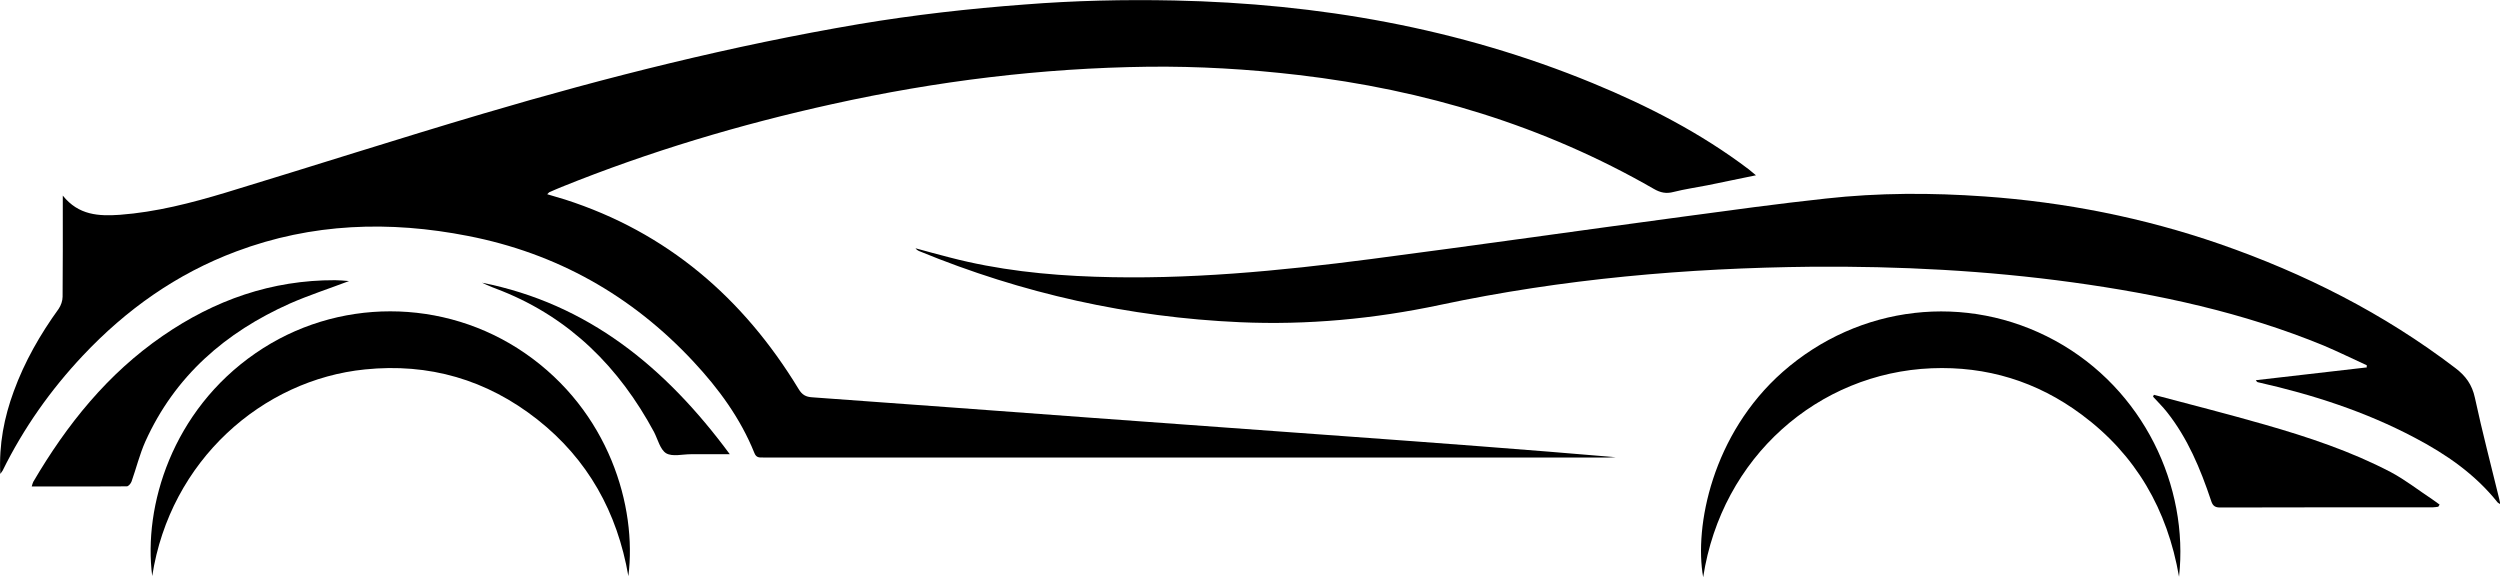
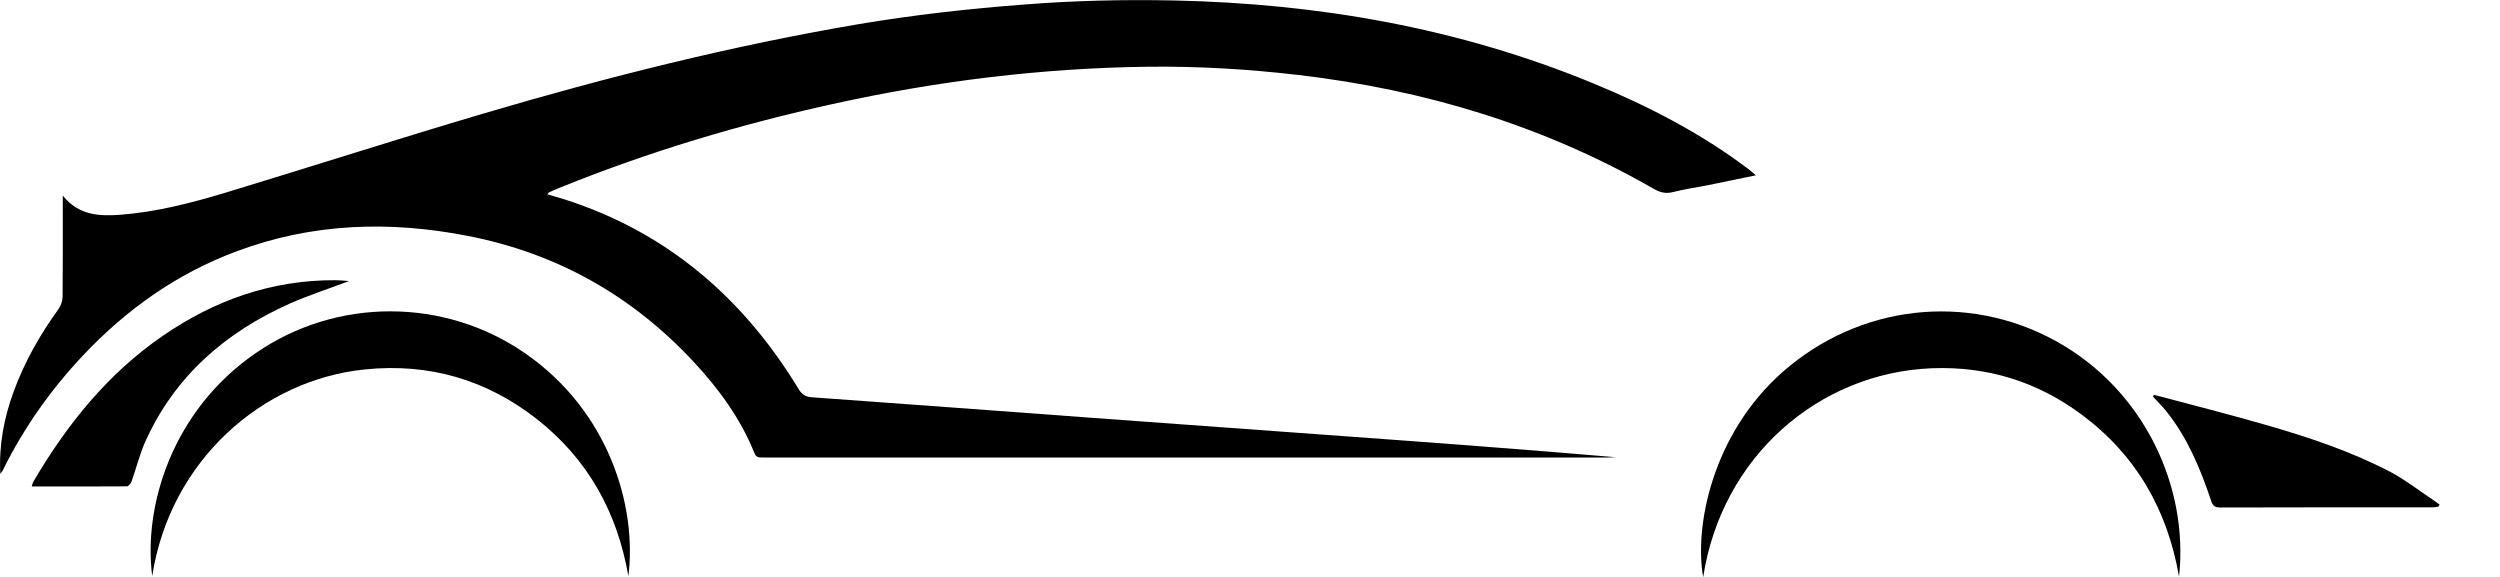
<svg xmlns="http://www.w3.org/2000/svg" width="26" height="6" viewBox="0 0 26 6" fill="none">
  <g clip-path="url(#clip0_26_5025)">
    <path d="M0.003 4.929C-0.012 4.619 0.044 4.34 0.143 4.07C0.256 3.76 0.418 3.478 0.61 3.212C0.634 3.177 0.651 3.128 0.651 3.086C0.654 2.768 0.653 2.451 0.653 2.133C0.653 2.105 0.653 2.079 0.653 2.034C0.817 2.24 1.029 2.249 1.246 2.234C1.623 2.206 1.989 2.111 2.348 2.003C3.244 1.731 4.134 1.445 5.031 1.18C6.317 0.8 7.616 0.474 8.937 0.25C9.504 0.155 10.079 0.09 10.654 0.047C11.172 0.006 11.694 -0.006 12.214 0.005C13.711 0.037 15.169 0.29 16.565 0.865C17.138 1.101 17.689 1.384 18.187 1.761C18.209 1.778 18.23 1.796 18.262 1.823C18.084 1.86 17.92 1.894 17.757 1.927C17.64 1.95 17.521 1.967 17.406 1.996C17.329 2.017 17.268 2.004 17.199 1.964C16.051 1.304 14.811 0.933 13.504 0.78C12.984 0.719 12.461 0.688 11.938 0.694C10.832 0.708 9.739 0.843 8.659 1.082C7.697 1.294 6.756 1.575 5.839 1.945C5.796 1.962 5.755 1.981 5.713 1.999C5.707 2.003 5.702 2.009 5.691 2.02C5.755 2.04 5.816 2.057 5.876 2.075C6.934 2.415 7.727 3.094 8.305 4.045C8.342 4.107 8.381 4.128 8.448 4.132C9.417 4.202 10.384 4.273 11.352 4.345C12.232 4.408 13.111 4.472 13.99 4.537C14.928 4.605 15.865 4.675 16.804 4.755C16.778 4.757 16.754 4.758 16.728 4.758C13.797 4.758 10.867 4.758 7.936 4.758C7.898 4.758 7.866 4.762 7.846 4.712C7.701 4.351 7.474 4.042 7.213 3.762C6.57 3.071 5.786 2.633 4.868 2.454C4.053 2.294 3.245 2.319 2.457 2.615C1.839 2.846 1.314 3.218 0.862 3.698C0.526 4.055 0.245 4.453 0.027 4.895C0.024 4.901 0.018 4.907 0.003 4.929Z" fill="black" />
-     <path d="M24.615 3.799C24.466 3.731 24.318 3.658 24.167 3.594C23.328 3.249 22.45 3.06 21.558 2.937C20.658 2.813 19.752 2.767 18.845 2.774C17.544 2.787 16.252 2.9 14.977 3.171C14.289 3.317 13.595 3.382 12.895 3.351C11.744 3.3 10.632 3.053 9.563 2.613C9.548 2.607 9.533 2.598 9.521 2.582C9.639 2.615 9.76 2.647 9.879 2.678C10.373 2.807 10.878 2.861 11.387 2.878C12.349 2.911 13.306 2.818 14.259 2.694C15.34 2.553 16.418 2.399 17.498 2.254C17.994 2.187 18.489 2.119 18.988 2.065C19.537 2.004 20.089 2.004 20.639 2.043C21.475 2.102 22.291 2.263 23.084 2.537C23.965 2.843 24.789 3.258 25.536 3.828C25.643 3.909 25.71 4.001 25.739 4.137C25.815 4.49 25.907 4.839 25.992 5.189C25.995 5.203 25.998 5.219 26.004 5.244C25.989 5.234 25.98 5.231 25.975 5.225C25.741 4.931 25.439 4.723 25.111 4.551C24.598 4.28 24.052 4.104 23.49 3.977C23.48 3.976 23.471 3.973 23.461 3.954C23.845 3.909 24.229 3.866 24.615 3.821C24.612 3.815 24.614 3.807 24.615 3.799Z" fill="black" />
    <path d="M1.583 5.991C1.489 5.265 1.789 4.272 2.658 3.673C3.5 3.092 4.619 3.094 5.458 3.672C6.335 4.276 6.626 5.27 6.535 5.992C6.42 5.327 6.114 4.777 5.589 4.363C5.062 3.948 4.461 3.774 3.796 3.842C2.731 3.949 1.769 4.788 1.583 5.991Z" fill="black" />
    <path d="M22.662 5.998C22.541 5.298 22.212 4.729 21.648 4.311C21.184 3.966 20.661 3.807 20.089 3.83C18.912 3.878 17.905 4.751 17.713 6.003C17.619 5.478 17.806 4.515 18.541 3.867C19.334 3.17 20.451 3.04 21.372 3.542C22.296 4.047 22.765 5.061 22.662 5.998Z" fill="black" />
    <path d="M3.63 2.923C3.416 3.004 3.21 3.071 3.014 3.157C2.347 3.455 1.82 3.908 1.511 4.593C1.452 4.726 1.417 4.87 1.368 5.008C1.361 5.028 1.336 5.058 1.319 5.058C0.993 5.061 0.665 5.059 0.33 5.059C0.337 5.037 0.339 5.024 0.346 5.011C0.696 4.414 1.121 3.886 1.691 3.494C2.233 3.12 2.826 2.912 3.485 2.914C3.531 2.914 3.576 2.919 3.63 2.923Z" fill="black" />
    <path d="M22.401 4.106C22.785 4.208 23.171 4.306 23.554 4.416C24.003 4.545 24.447 4.692 24.864 4.91C25.016 4.991 25.153 5.099 25.297 5.194C25.323 5.211 25.346 5.23 25.372 5.248C25.367 5.256 25.362 5.264 25.358 5.27C25.34 5.272 25.321 5.276 25.303 5.276C24.565 5.276 23.825 5.276 23.087 5.278C23.027 5.278 23.009 5.251 22.994 5.203C22.884 4.875 22.752 4.557 22.535 4.284C22.491 4.228 22.44 4.179 22.392 4.126C22.393 4.12 22.396 4.114 22.401 4.106Z" fill="black" />
-     <path d="M7.59 4.724C7.441 4.724 7.311 4.724 7.183 4.724C7.096 4.724 6.994 4.752 6.928 4.714C6.866 4.676 6.841 4.569 6.802 4.493C6.44 3.821 5.931 3.312 5.222 3.027C5.151 2.999 5.08 2.974 5.013 2.94C6.114 3.159 6.92 3.816 7.59 4.724Z" fill="black" />
  </g>
  <defs>
    <clipPath id="clip0_26_5025">
      <rect width="26" height="6" fill="white" />
    </clipPath>
  </defs>
</svg>